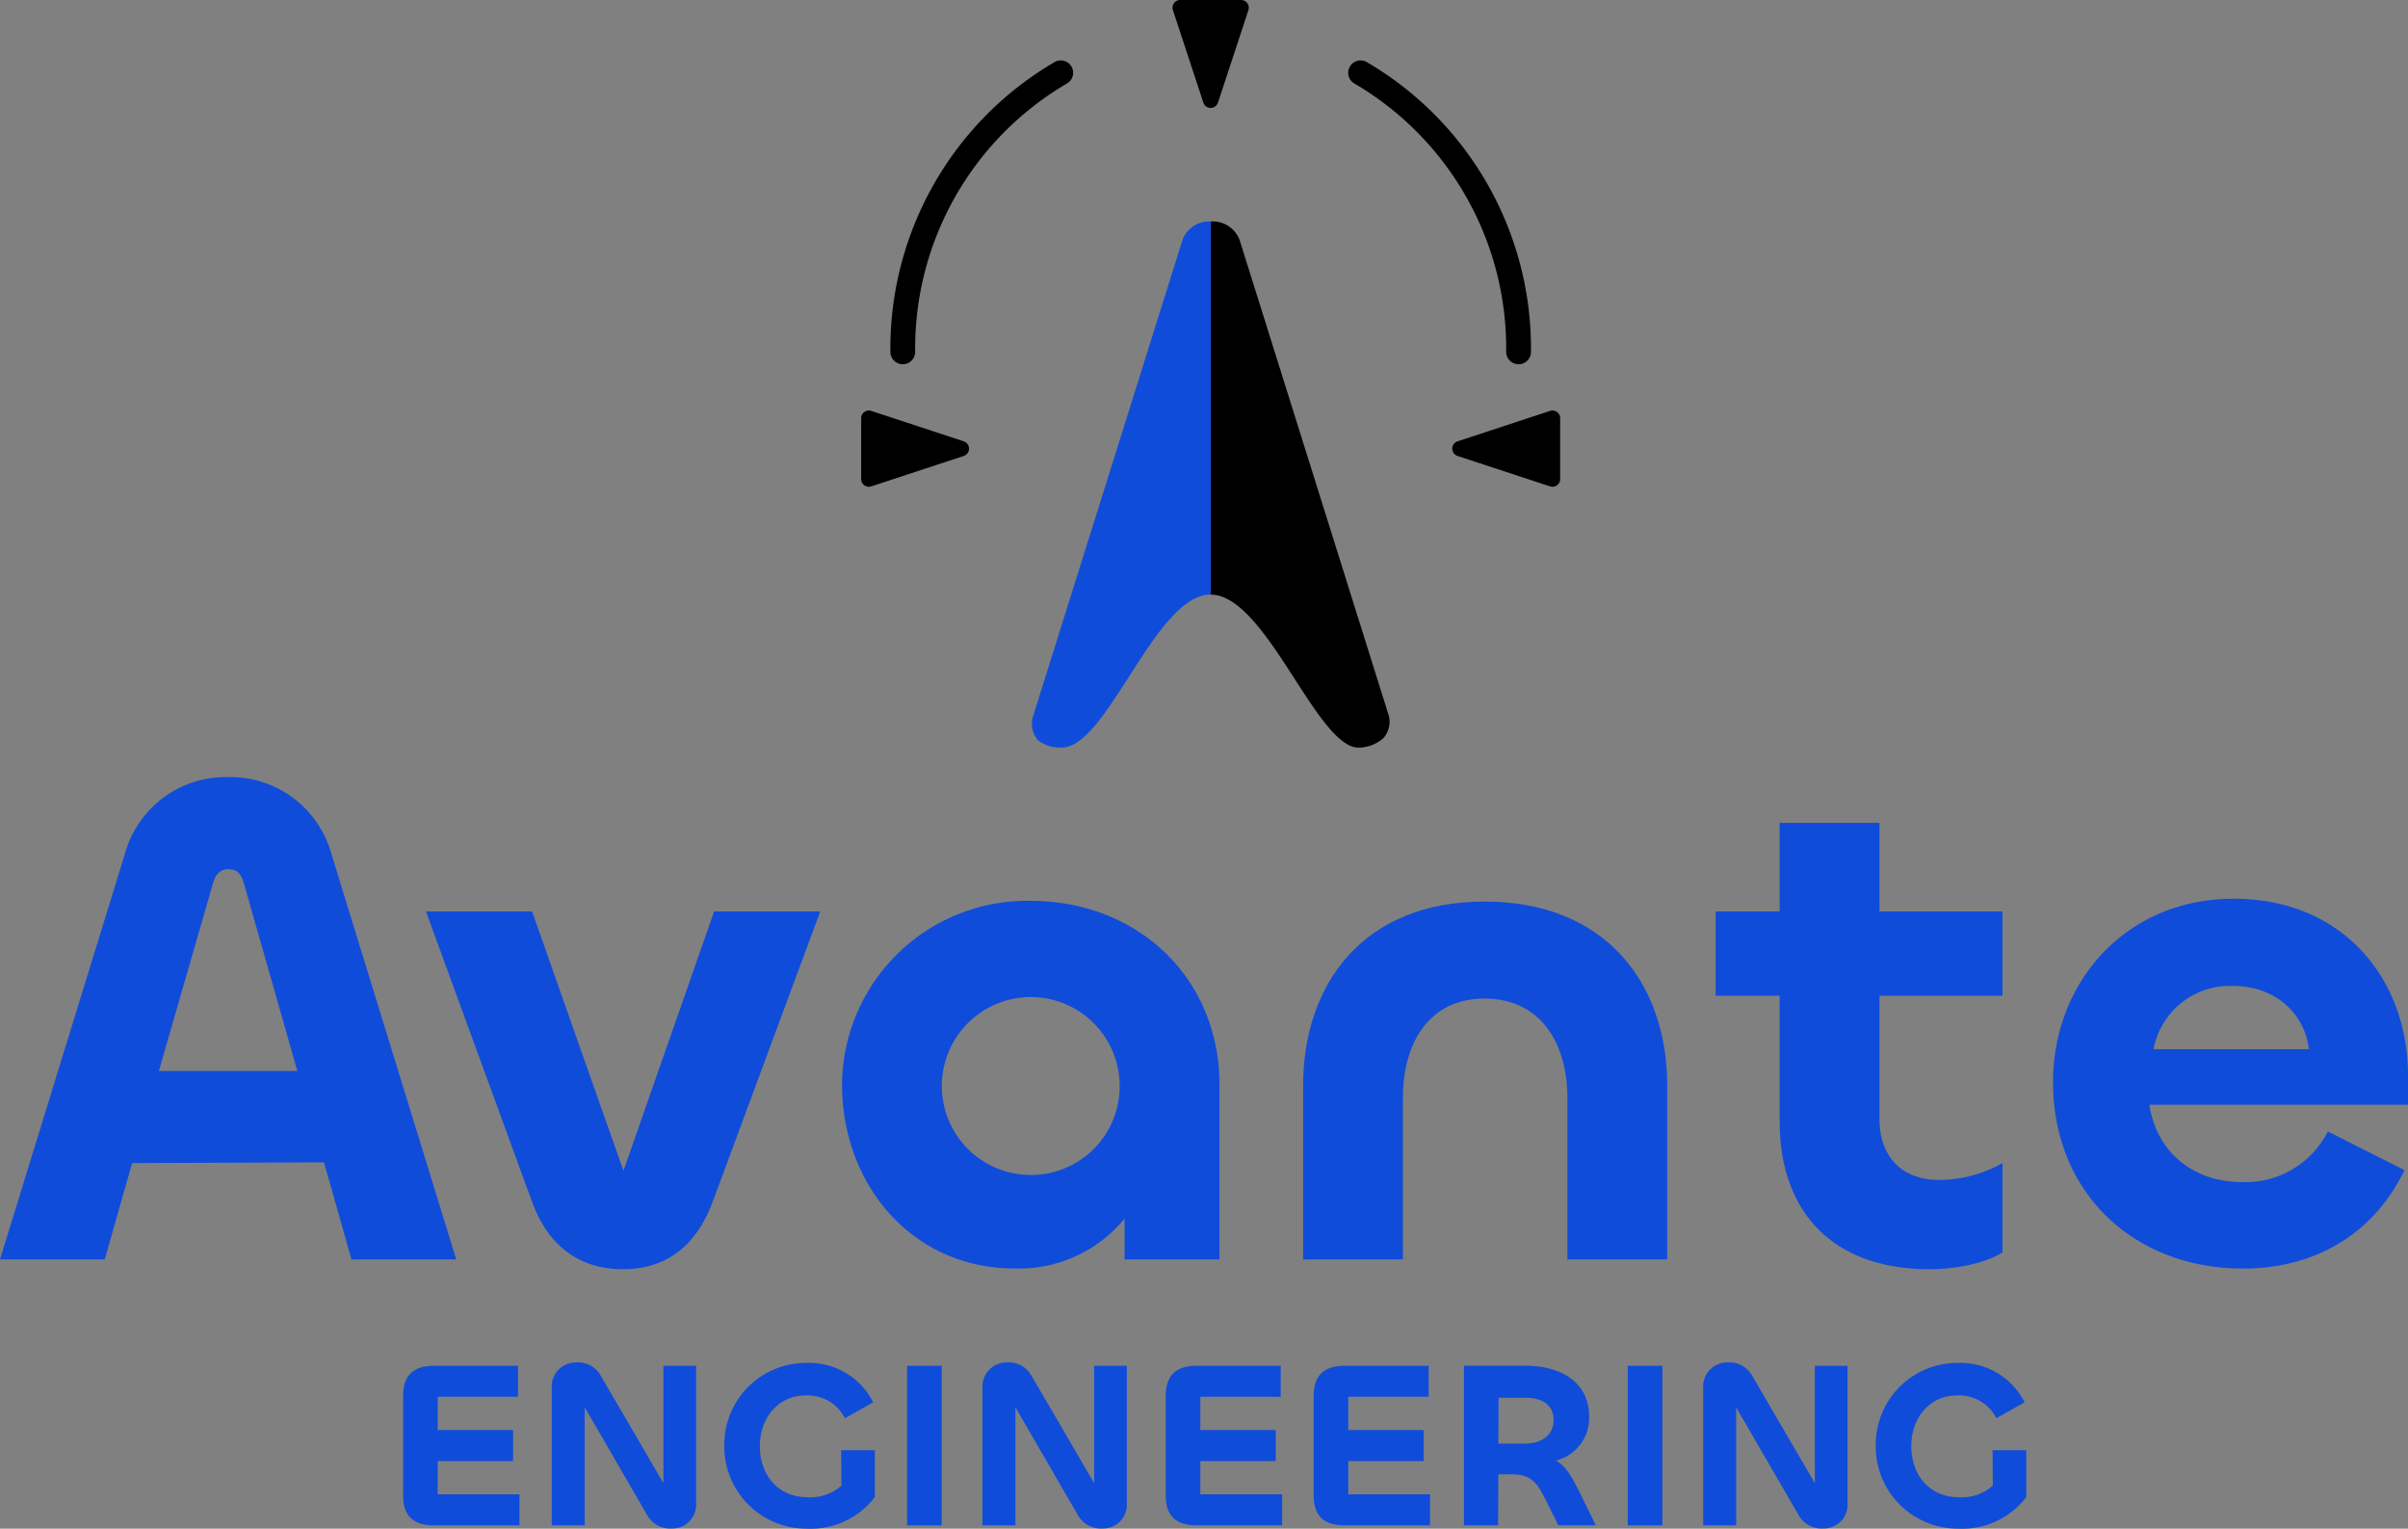
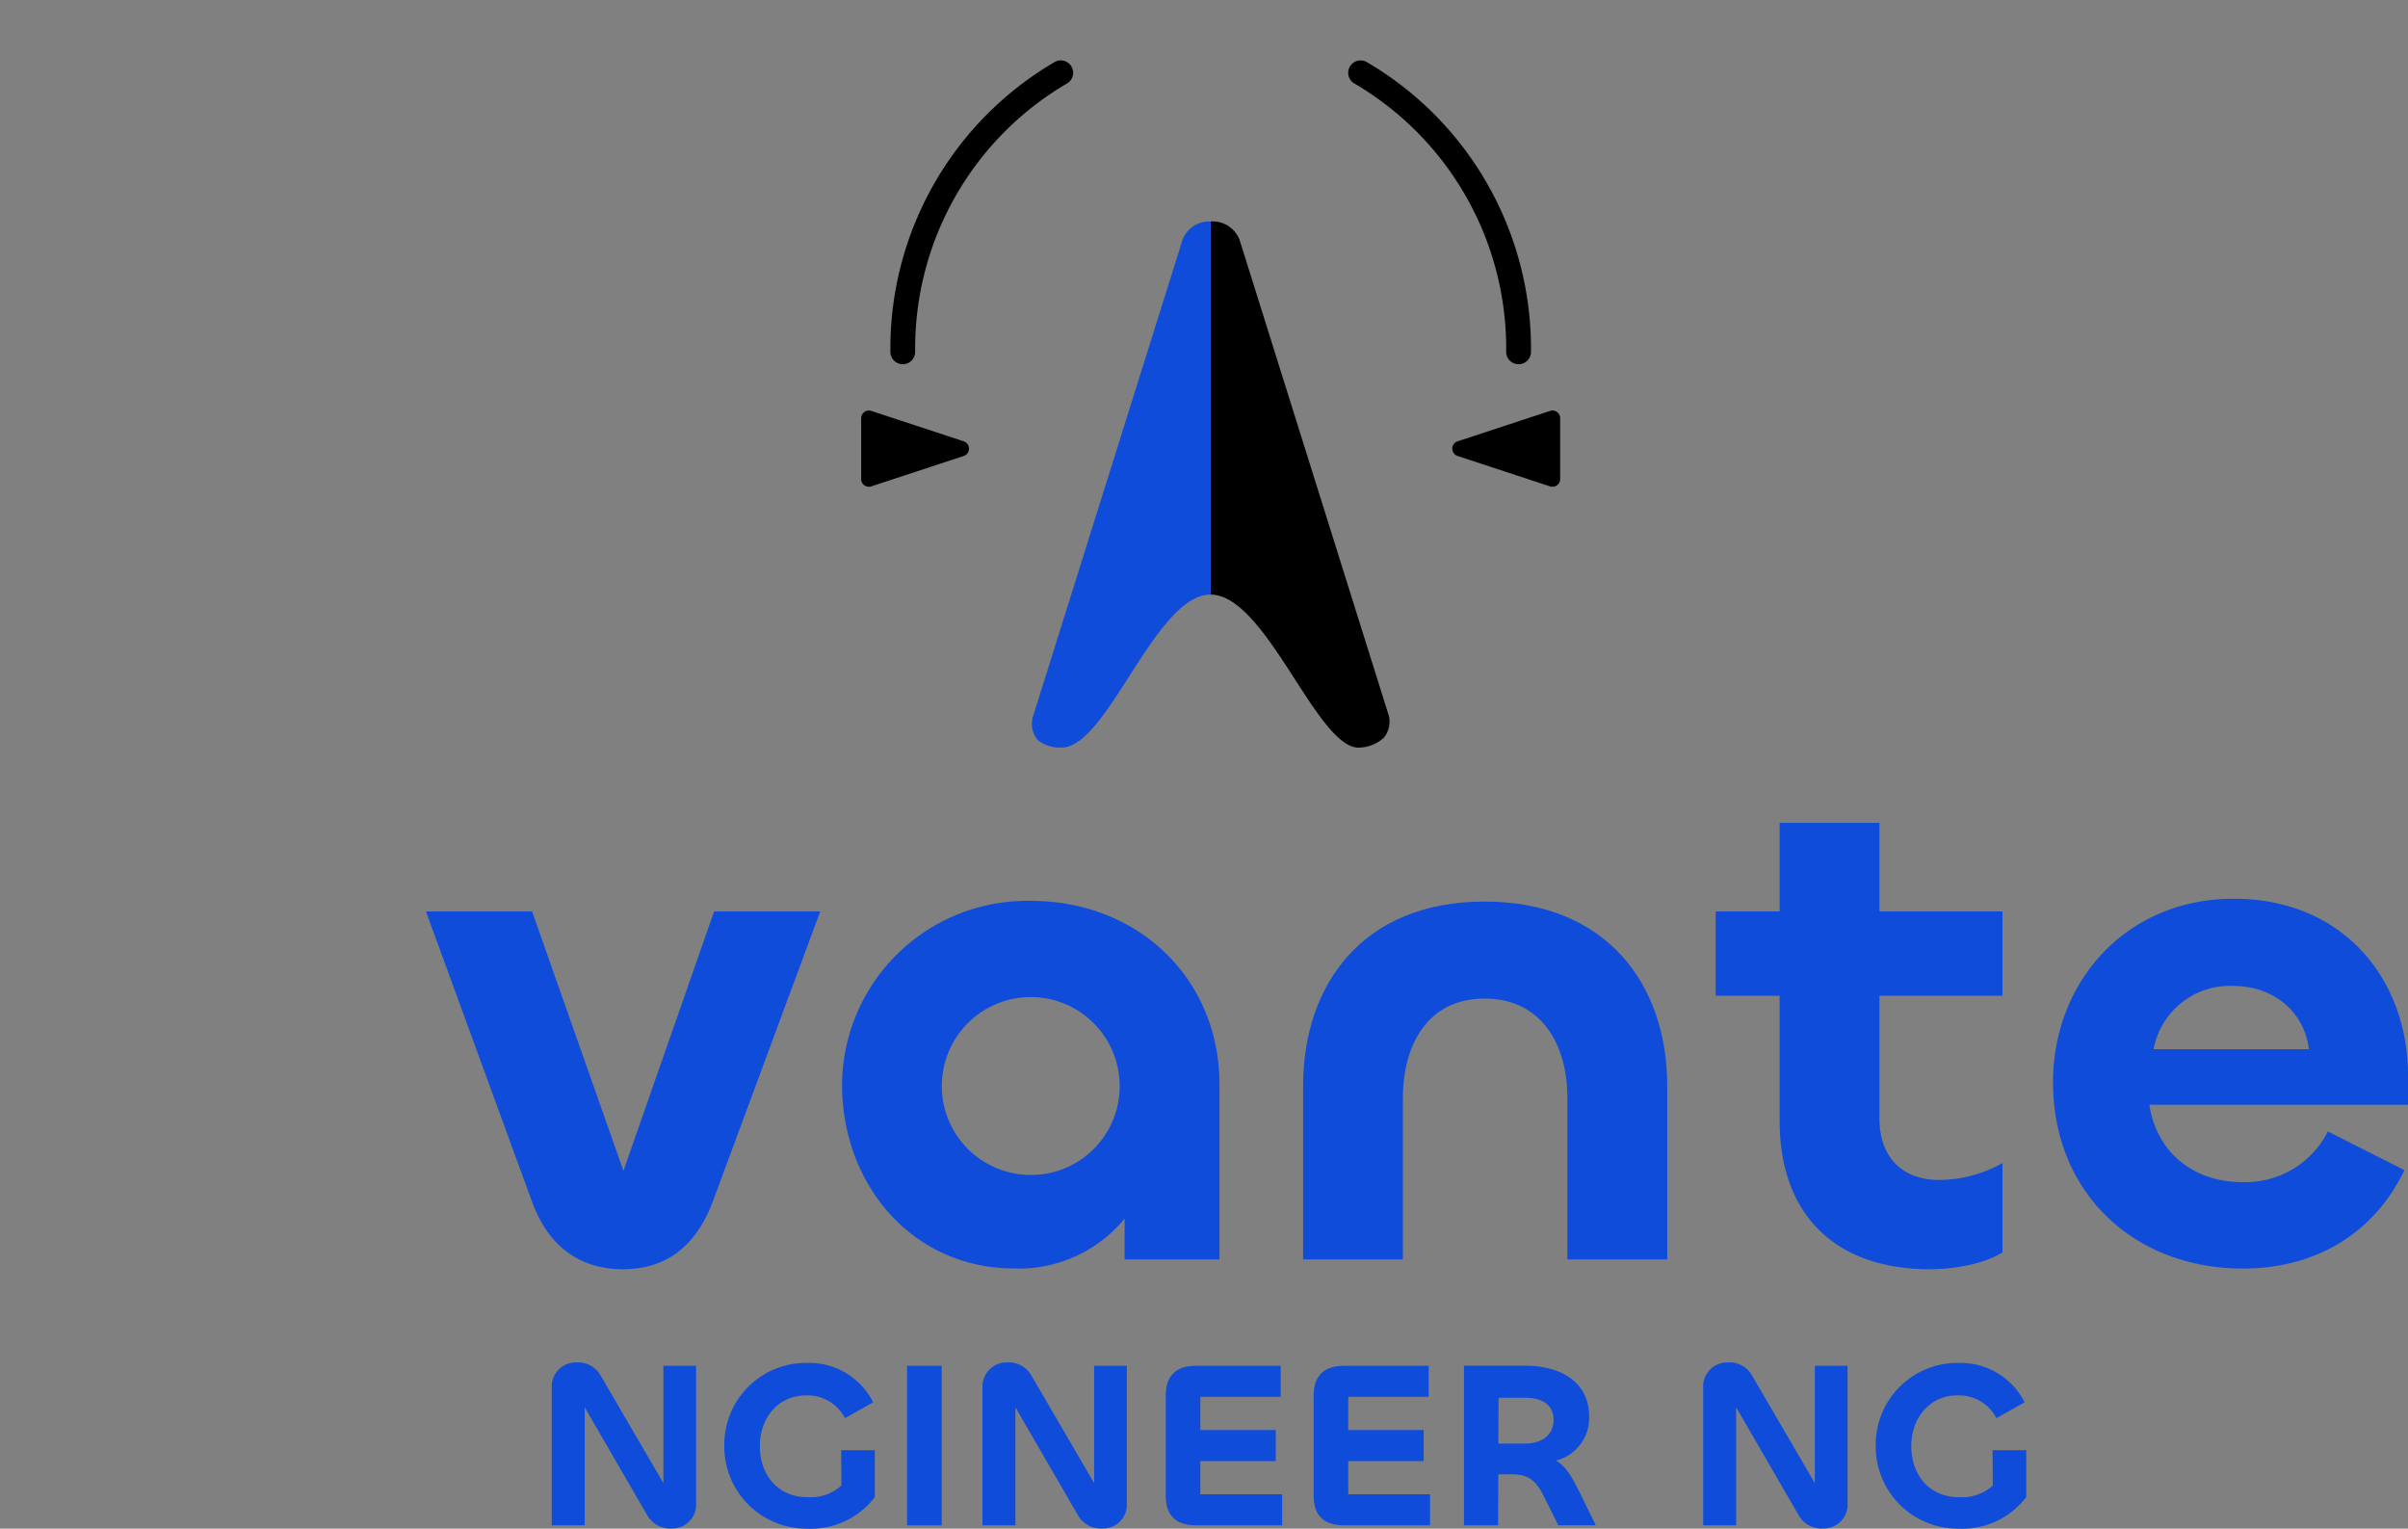
<svg xmlns="http://www.w3.org/2000/svg" id="Avante_Engineering_-_Logo_Footer" data-name="Avante Engineering - Logo Footer" width="265.568" height="168.549" viewBox="0 0 265.568 168.549">
  <rect x="0" y="0" width="265.568" height="168.549" fill="#808080" stroke="none" />
  <defs>
    <clipPath id="clip-path">
      <rect id="Rectangle_121" data-name="Rectangle 121" width="265.568" height="168.549" />
    </clipPath>
  </defs>
  <g id="Group_825" data-name="Group 825" clip-path="url(#clip-path)">
    <path id="Path_56" data-name="Path 56" d="M408.3,125.611,391.835,73.125a3.167,3.167,0,0,0-3.188-2.05v41.142c6.19.023,11.826,17.33,16.5,16.863A4.162,4.162,0,0,0,407.732,128a2.808,2.808,0,0,0,.568-2.391" transform="translate(-255.121 -46.656)" />
    <path id="Path_57" data-name="Path 57" d="M347.87,73.125,331.4,125.611a2.761,2.761,0,0,0,.539,2.666,3.929,3.929,0,0,0,2.614.8c5.023.035,10.3-16.807,16.386-16.866.015,0,.03,0,.044,0V71.075a3.15,3.15,0,0,0-3.118,2.05" transform="translate(-217.462 -46.656)" fill="#104cda" />
-     <path id="Path_58" data-name="Path 58" d="M132.769,455.9c-2.432,0-3.372-1.255-3.372-3.268V441.6c0-2.013.94-3.294,3.372-3.294h9.308v3.425h-8.864v3.66h8.315v3.425h-8.315v3.66h9.02V455.9Z" transform="translate(-84.941 -287.72)" fill="#104cda" />
    <path id="Path_59" data-name="Path 59" d="M177.11,455.2v-15.19a2.649,2.649,0,0,1,2.719-2.772,2.847,2.847,0,0,1,2.641,1.386l6.954,11.922V437.607h3.608V452.8a2.615,2.615,0,0,1-2.667,2.745,2.9,2.9,0,0,1-2.666-1.36l-6.954-12V455.2Z" transform="translate(-116.261 -287.02)" fill="#104cda" />
    <path id="Path_60" data-name="Path 60" d="M232.51,446.517a9,9,0,0,1,9.124-9.125,7.905,7.905,0,0,1,7.294,4.341l-3.111,1.752a4.637,4.637,0,0,0-4.34-2.51c-2.955,0-5.047,2.405-5.047,5.595,0,3.294,2.118,5.621,5.2,5.621a5.066,5.066,0,0,0,3.791-1.281l-.026-3.9h3.713v5.177a8.876,8.876,0,0,1-7.478,3.477,9.056,9.056,0,0,1-9.124-9.151" transform="translate(-152.627 -287.119)" fill="#104cda" />
    <rect id="Rectangle_119" data-name="Rectangle 119" width="3.817" height="17.595" transform="translate(100.04 150.587)" fill="#104cda" />
    <path id="Path_61" data-name="Path 61" d="M315.381,455.2v-15.19a2.649,2.649,0,0,1,2.719-2.772,2.847,2.847,0,0,1,2.641,1.386l6.954,11.922V437.607H331.3V452.8a2.615,2.615,0,0,1-2.667,2.745,2.9,2.9,0,0,1-2.666-1.36l-6.954-12V455.2Z" transform="translate(-207.027 -287.02)" fill="#104cda" />
    <path id="Path_62" data-name="Path 62" d="M377.577,455.9c-2.432,0-3.372-1.255-3.372-3.268V441.6c0-2.013.94-3.294,3.372-3.294h9.308v3.425h-8.864v3.66h8.315v3.425h-8.315v3.66h9.02V455.9Z" transform="translate(-245.641 -287.72)" fill="#104cda" />
    <path id="Path_63" data-name="Path 63" d="M425.063,455.9c-2.432,0-3.373-1.255-3.373-3.268V441.6c0-2.013.941-3.294,3.373-3.294h9.308v3.425h-8.864v3.66h8.315v3.425h-8.315v3.66h9.02V455.9Z" transform="translate(-276.812 -287.72)" fill="#104cda" />
    <path id="Path_64" data-name="Path 64" d="M469.937,455.9v-17.6h6.771c3.974,0,7.033,1.856,7.033,5.595a4.826,4.826,0,0,1-3.66,4.863c1.124.627,1.777,1.83,2.693,3.66l1.7,3.477h-4.13l-1.569-3.138c-.811-1.621-1.569-2.483-3.556-2.483h-1.491L473.7,455.9Zm3.817-14.066-.027,5.046h2.981c1.8,0,3.111-.941,3.111-2.588,0-1.725-1.333-2.458-3.058-2.458Z" transform="translate(-308.483 -287.72)" fill="#104cda" />
-     <rect id="Rectangle_120" data-name="Rectangle 120" width="3.817" height="17.595" transform="translate(179.521 150.587)" fill="#104cda" />
    <path id="Path_65" data-name="Path 65" d="M546.721,455.2v-15.19a2.649,2.649,0,0,1,2.719-2.772,2.847,2.847,0,0,1,2.641,1.386l6.955,11.922V437.607h3.608V452.8a2.615,2.615,0,0,1-2.667,2.745,2.9,2.9,0,0,1-2.666-1.36l-6.954-12V455.2Z" transform="translate(-358.886 -287.02)" fill="#104cda" />
    <path id="Path_66" data-name="Path 66" d="M602.121,446.517a9,9,0,0,1,9.124-9.125,7.905,7.905,0,0,1,7.294,4.341l-3.111,1.752a4.637,4.637,0,0,0-4.34-2.51c-2.955,0-5.047,2.405-5.047,5.595,0,3.294,2.118,5.621,5.2,5.621a5.065,5.065,0,0,0,3.791-1.281l-.027-3.9h3.713v5.177a8.876,8.876,0,0,1-7.478,3.477,9.056,9.056,0,0,1-9.124-9.151" transform="translate(-395.253 -287.119)" fill="#104cda" />
    <path id="Path_67" data-name="Path 67" d="M352.2,376.987h0Z" transform="translate(-231.145 -247.467)" fill="#fff" />
-     <path id="Path_68" data-name="Path 68" d="M13.8,257.762a11.514,11.514,0,0,1,11.318-8.372,11.539,11.539,0,0,1,11.4,8.372l13.8,44.806H38.759l-3.023-10.7-21.163.077-3.023,10.62H0Zm3.721,24.031H32.79L26.9,261.1c-.31-1.085-.775-1.551-1.705-1.551-.853,0-1.4.465-1.706,1.551Z" transform="translate(0 -163.708)" fill="#104cda" />
    <path id="Path_69" data-name="Path 69" d="M136.721,292.484h11.706l10.077,28.6,10-28.6h11.706L168.349,324.5c-1.86,4.961-5.194,7.442-9.923,7.442-4.651,0-8.216-2.481-10-7.442ZM158.5,321.4h0Z" transform="translate(-89.748 -191.996)" fill="#104cda" />
    <path id="Path_70" data-name="Path 70" d="M270.293,309.332A20.419,20.419,0,0,1,291.068,289.1c12.015,0,20.852,8.682,20.852,20.232v19.3H301.455v-4.5a15.034,15.034,0,0,1-12.17,5.5c-11.163,0-18.992-9.147-18.992-20.31m30.619.078a9.807,9.807,0,1,0-9.845,9.923,9.777,9.777,0,0,0,9.845-9.923" transform="translate(-177.429 -189.775)" fill="#104cda" />
    <path id="Path_71" data-name="Path 71" d="M429.3,310.953v17.829H418.3V309.636c0-11.163,6.589-20.31,20-20.31s20.155,9.069,20.155,20.31v19.147H447.444V310.953c0-5.891-2.868-10.93-9.147-10.93-6.2,0-8.992,5.039-8.992,10.93" transform="translate(-274.584 -189.923)" fill="#104cda" />
    <path id="Path_72" data-name="Path 72" d="M557.789,297V283.125h-7.055v-9.3h7.055v-9.767H568.8v9.767h13.565v9.3H568.8V296.69c0,4.264,2.557,6.744,6.588,6.744a14.431,14.431,0,0,0,6.977-1.861v9.845c-1.938,1.24-5.271,1.86-7.984,1.86-11.085,0-16.589-6.667-16.589-16.279" transform="translate(-361.52 -173.335)" fill="#104cda" />
    <path id="Path_73" data-name="Path 73" d="M659.031,308.655c0-11.085,8.062-20.232,19.922-20.232,12.17,0,19.225,8.992,19.225,19.457v3.256H669.651c.775,5.116,4.728,8.527,10.232,8.527a10.168,10.168,0,0,0,9.458-5.581l8.45,4.264c-3.333,6.9-9.69,10.853-17.829,10.853-11.938,0-20.93-8.294-20.93-20.543m28.216-3.643c-.465-3.953-3.721-6.977-8.372-6.977a8.567,8.567,0,0,0-8.76,6.977Z" transform="translate(-432.61 -189.331)" fill="#104cda" />
    <path id="Path_74" data-name="Path 74" d="M451.565,52.885h-.012a1.365,1.365,0,0,1-1.353-1.376,33.841,33.841,0,0,0-16.748-29.581,1.364,1.364,0,0,1,1.382-2.353,36.571,36.571,0,0,1,18.1,31.958,1.364,1.364,0,0,1-1.364,1.353" transform="translate(-284.09 -12.726)" />
    <path id="Path_75" data-name="Path 75" d="M287.181,52.885a1.364,1.364,0,0,1-1.364-1.353,36.57,36.57,0,0,1,18.1-31.958,1.364,1.364,0,1,1,1.381,2.353,33.841,33.841,0,0,0-16.749,29.581,1.365,1.365,0,0,1-1.353,1.376Z" transform="translate(-187.619 -12.726)" />
-     <path id="Path_76" data-name="Path 76" d="M381.4,11.316l3.355-10.2A.849.849,0,0,0,383.947,0h-6.71a.849.849,0,0,0-.807,1.114l3.355,10.2a.849.849,0,0,0,1.613,0" transform="translate(-247.074)" />
    <path id="Path_77" data-name="Path 77" d="M466.77,136.753l10.2,3.355a.849.849,0,0,0,1.114-.806v-6.71a.849.849,0,0,0-1.114-.807l-10.2,3.355a.849.849,0,0,0,0,1.613" transform="translate(-306.02 -86.48)" />
    <path id="Path_78" data-name="Path 78" d="M287.746,135.139l-10.2-3.355a.849.849,0,0,0-1.114.806v6.71a.849.849,0,0,0,1.114.806l10.2-3.355a.849.849,0,0,0,0-1.613" transform="translate(-181.458 -86.479)" />
  </g>
</svg>